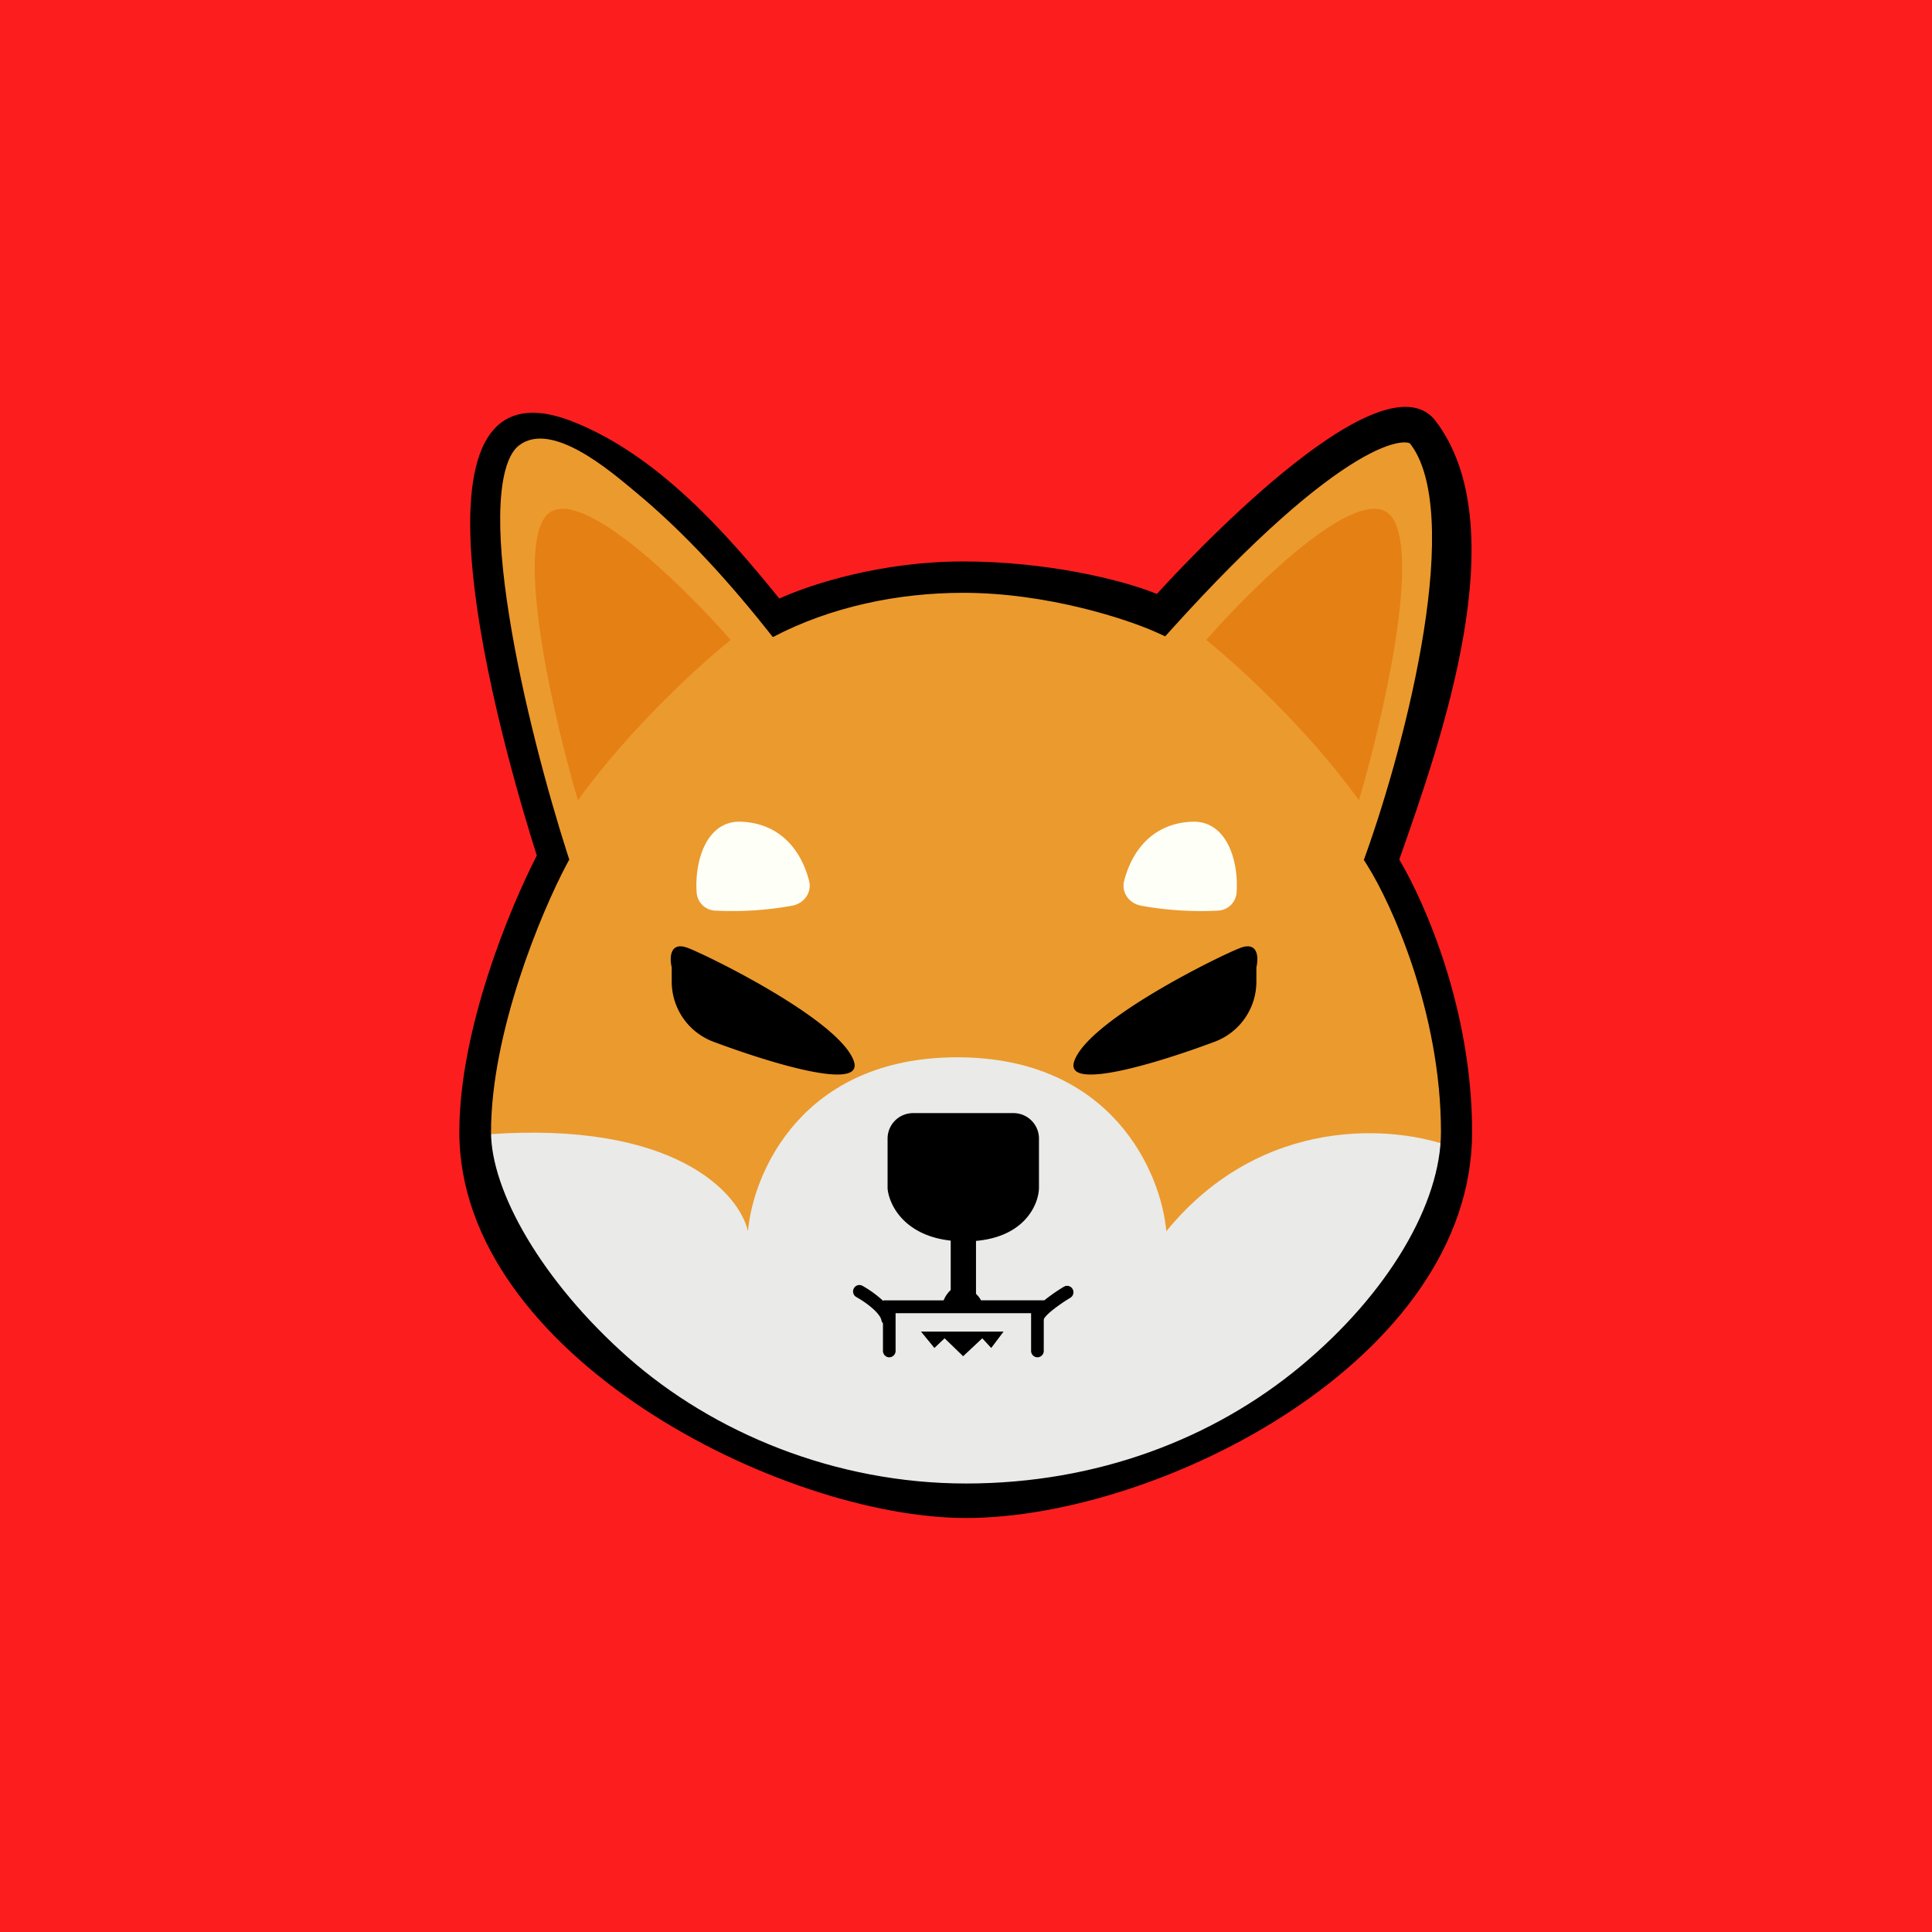
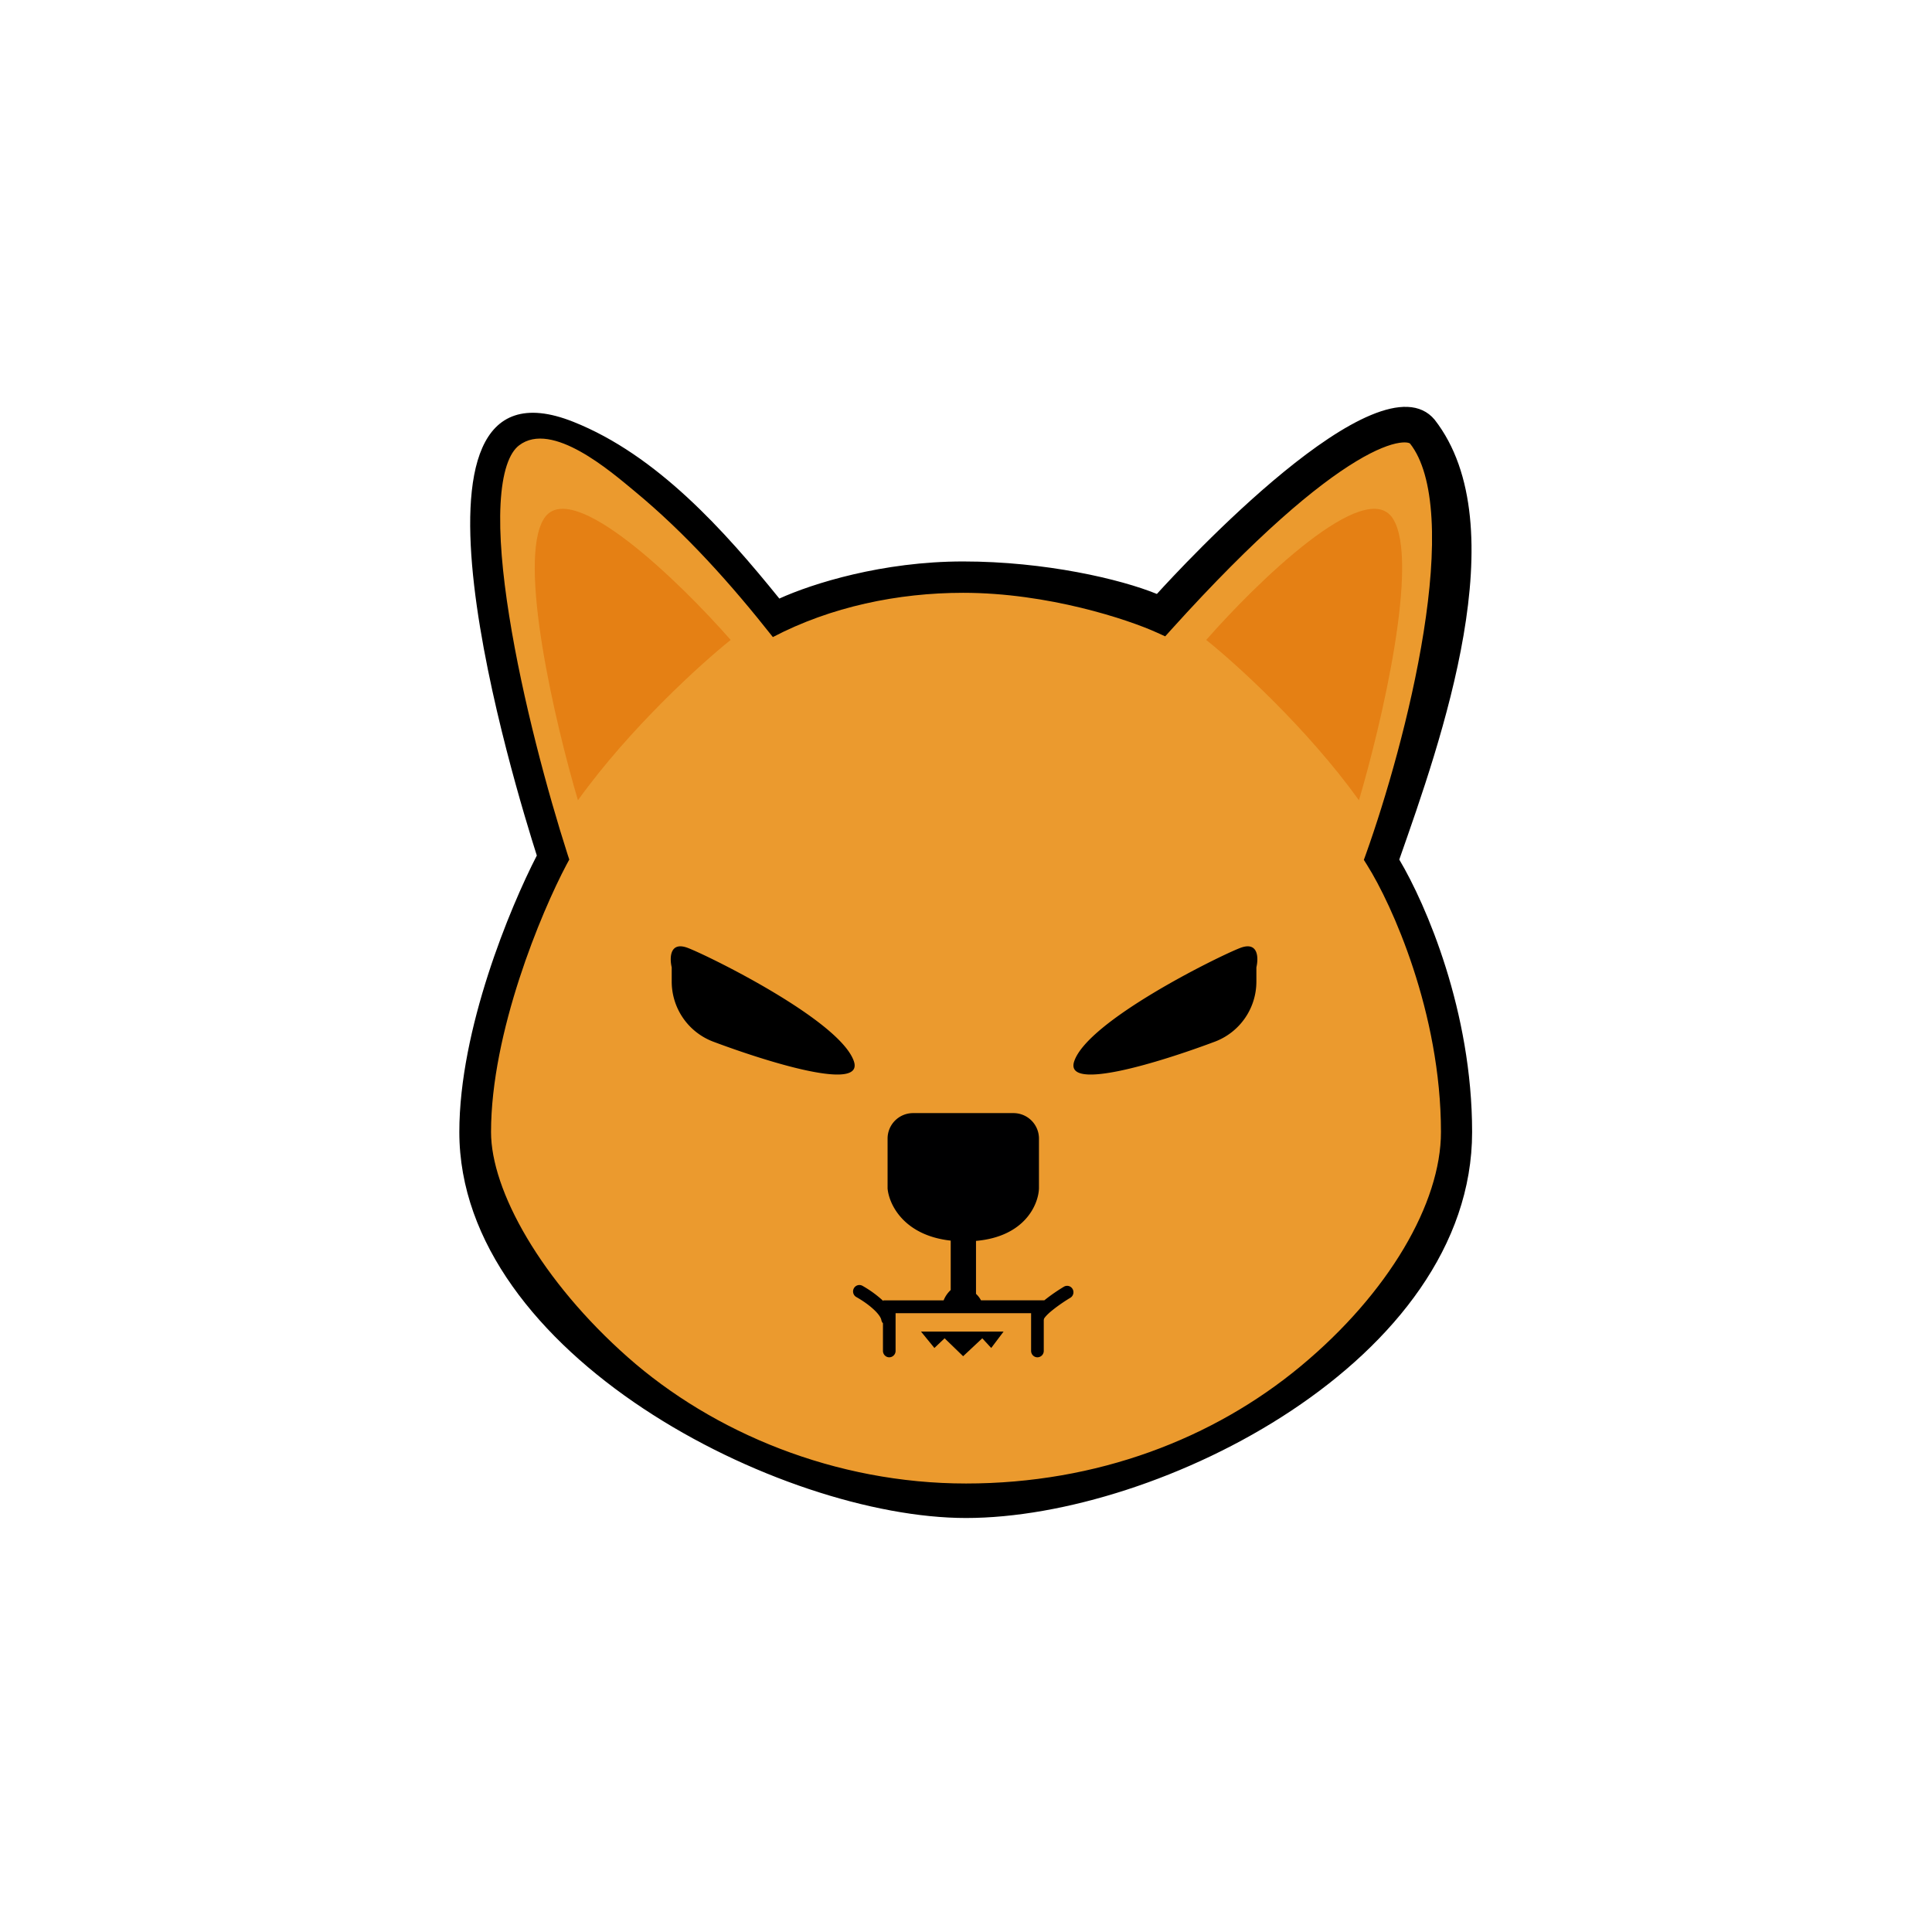
<svg xmlns="http://www.w3.org/2000/svg" width="56" height="56" fill="none">
-   <path fill="#FC1E1F" d="M0 0h56v56H0z" />
  <path d="M14.118 32.9c0-2.959 1.465-6.478 2.197-7.868-1.118-3.514-2.934-10.867-1.257-12.166 1.677-1.3 5.726 3.018 7.54 5.339.741-.392 2.842-1.175 5.32-1.175s4.807.783 5.663 1.175c4.88-5.462 6.922-5.835 7.332-5.339 1.725 2.179-.073 9.018-1.188 12.166.72 1.153 2.156 4.342 2.156 7.869 0 4.408-6.335 10.727-13.99 10.727S14.119 36.6 14.119 32.9z" fill="#EB9A2E" />
  <path fill-rule="evenodd" clip-rule="evenodd" d="M16.752 23.196c-.655-2.213-1.767-6.945-.982-8.167.785-1.222 3.933 1.837 5.409 3.52-.85.678-2.927 2.558-4.427 4.647zm22.638 0c.654-2.213 1.767-6.945.982-8.167-.786-1.222-3.933 1.837-5.409 3.52.85.678 2.927 2.558 4.427 4.647z" fill="#E58014" />
-   <path d="M22.963 26.252a9.726 9.726 0 01-2.223.143.563.563 0 01-.546-.51c-.07-.906.273-2.115 1.3-2.067 1.232.058 1.77.97 1.959 1.72.084.337-.152.652-.49.713zM33.073 26.252c.876.16 1.685.173 2.223.143a.563.563 0 00.546-.51c.07-.906-.273-2.115-1.3-2.067-1.232.058-1.77.97-1.959 1.72-.084.337.152.652.49.713z" fill="#FEFFF7" />
-   <path d="M27.142 43.446c-10.533-1.605-13.07-7.712-13.023-10.565 5.443-.402 7.309 1.704 7.561 2.807.145-1.68 1.561-5.042 6.063-5.042s5.918 3.361 6.063 5.042c2.786-3.411 6.664-3.053 8.255-2.448-2.576 8.565-11.02 10.373-14.92 10.206z" fill="#EAEAE8" />
  <path fill-rule="evenodd" clip-rule="evenodd" d="M29.382 32.264H26.46a.739.739 0 00-.733.744v1.442c.043.467.475 1.36 1.83 1.51v1.432a.833.833 0 00-.206.3h-1.747v.019a3.212 3.212 0 00-.607-.442.182.182 0 00-.248.075.187.187 0 00.073.252c.117.065.298.18.452.314.078.067.145.135.194.2.05.066.073.117.078.15.007.038.023.07.047.096v.8c0 .102.082.186.183.186a.185.185 0 00.183-.186v-1.093h3.928v1.093c0 .102.082.186.183.186a.185.185 0 00.184-.186v-.893a.18.18 0 00.005-.033l.003-.007a.376.376 0 01.046-.063c.047-.055.117-.12.203-.188.17-.137.375-.273.513-.355a.188.188 0 00.065-.255.182.182 0 00-.251-.066 5.172 5.172 0 00-.556.385l-.013.01h-1.834a.704.704 0 00-.145-.188v-1.535c1.407-.124 1.806-1.043 1.825-1.518v-1.442a.739.739 0 00-.733-.744zm-2.686 6.333l.388.475.296-.281.537.52.555-.52.259.281.358-.475h-2.393z" fill="#000001" />
  <path d="M19.95 27.481c-.539-.212-.545.284-.48.558v.414a1.862 1.862 0 001.187 1.734c1.634.614 4.395 1.464 4.093.574-.4-1.173-4.126-3.015-4.8-3.28zM35.937 27.481c.538-.212.545.284.48.558v.414a1.862 1.862 0 01-1.187 1.734c-1.634.614-4.396 1.464-4.093.574.399-1.173 4.126-3.015 4.8-3.28z" fill="#000" />
  <path fill-rule="evenodd" clip-rule="evenodd" d="M22.59 17.35c-1.585-1.962-3.549-4.161-5.973-5.124-5.661-2.25-1.65 10.704-1.057 12.572-.776 1.507-2.246 5.035-2.246 8.015C13.314 39.265 22.634 44 28 44c5.605 0 14.67-4.58 14.67-11.187 0-3.497-1.33-6.582-2.111-7.898 1.203-3.428 3.426-9.67 1.024-12.751-1.618-1.935-7.353 4.286-8.05 5.052-1.049-.429-3.237-.942-5.617-.942-2.337 0-4.369.64-5.327 1.076zm-7.545-4.44c-.134.102-.259.285-.356.579-.096.292-.156.666-.18 1.114-.047.897.055 2.027.25 3.246.386 2.435 1.127 5.154 1.692 6.914l.05.152-.076.14c-.735 1.384-2.192 4.866-2.192 7.758 0 .838.354 1.912 1.043 3.071.684 1.152 1.68 2.358 2.92 3.455C20.678 41.533 24.212 43 28 43c3.8 0 7.17-1.298 9.702-3.401 2.548-2.116 4.065-4.725 4.065-6.786 0-3.467-1.433-6.614-2.138-7.734l-.097-.155.062-.172c.562-1.572 1.296-4.066 1.671-6.432.188-1.183.284-2.32.228-3.289-.056-.972-.261-1.717-.623-2.175-.009-.007-.081-.055-.311-.02-.266.041-.674.188-1.25.536-1.148.693-2.882 2.133-5.357 4.875l-.178.198-.242-.11c-.835-.379-3.156-1.152-5.616-1.152-1.886 0-3.836.404-5.514 1.283-1.207-1.529-2.518-3-4.024-4.242-.663-.547-2.38-2.046-3.333-1.314z" fill="#000" />
</svg>